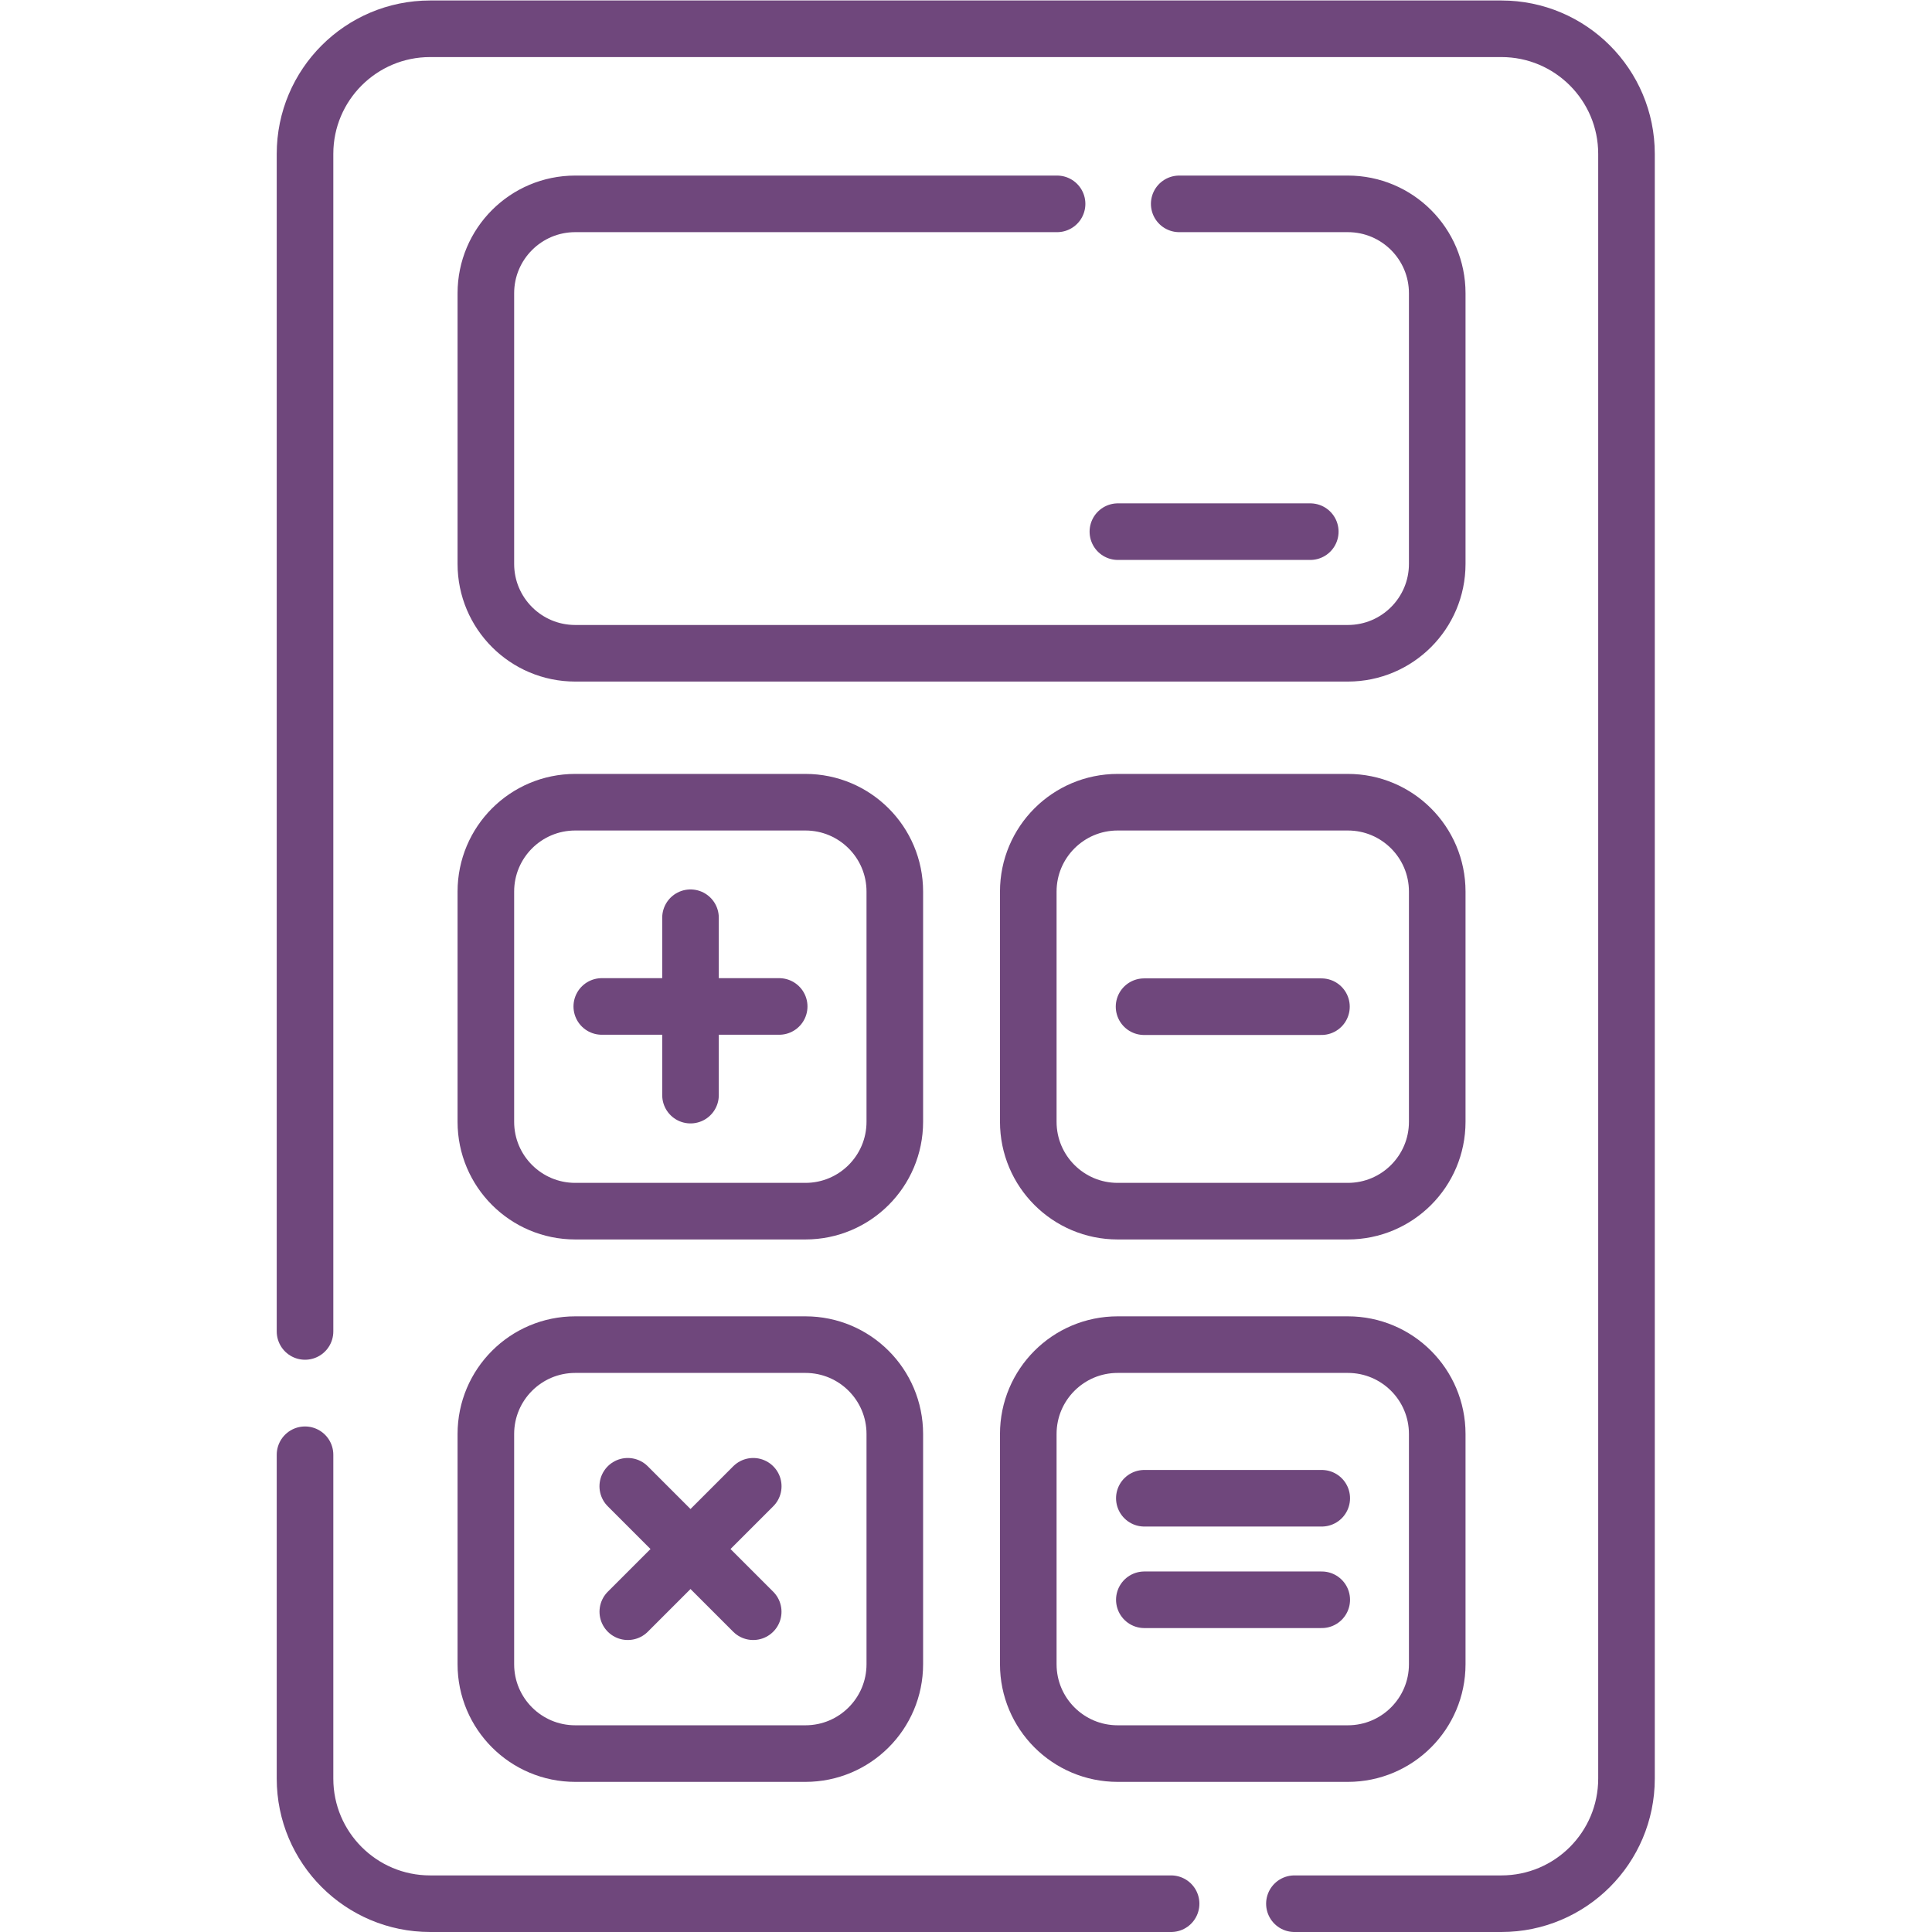
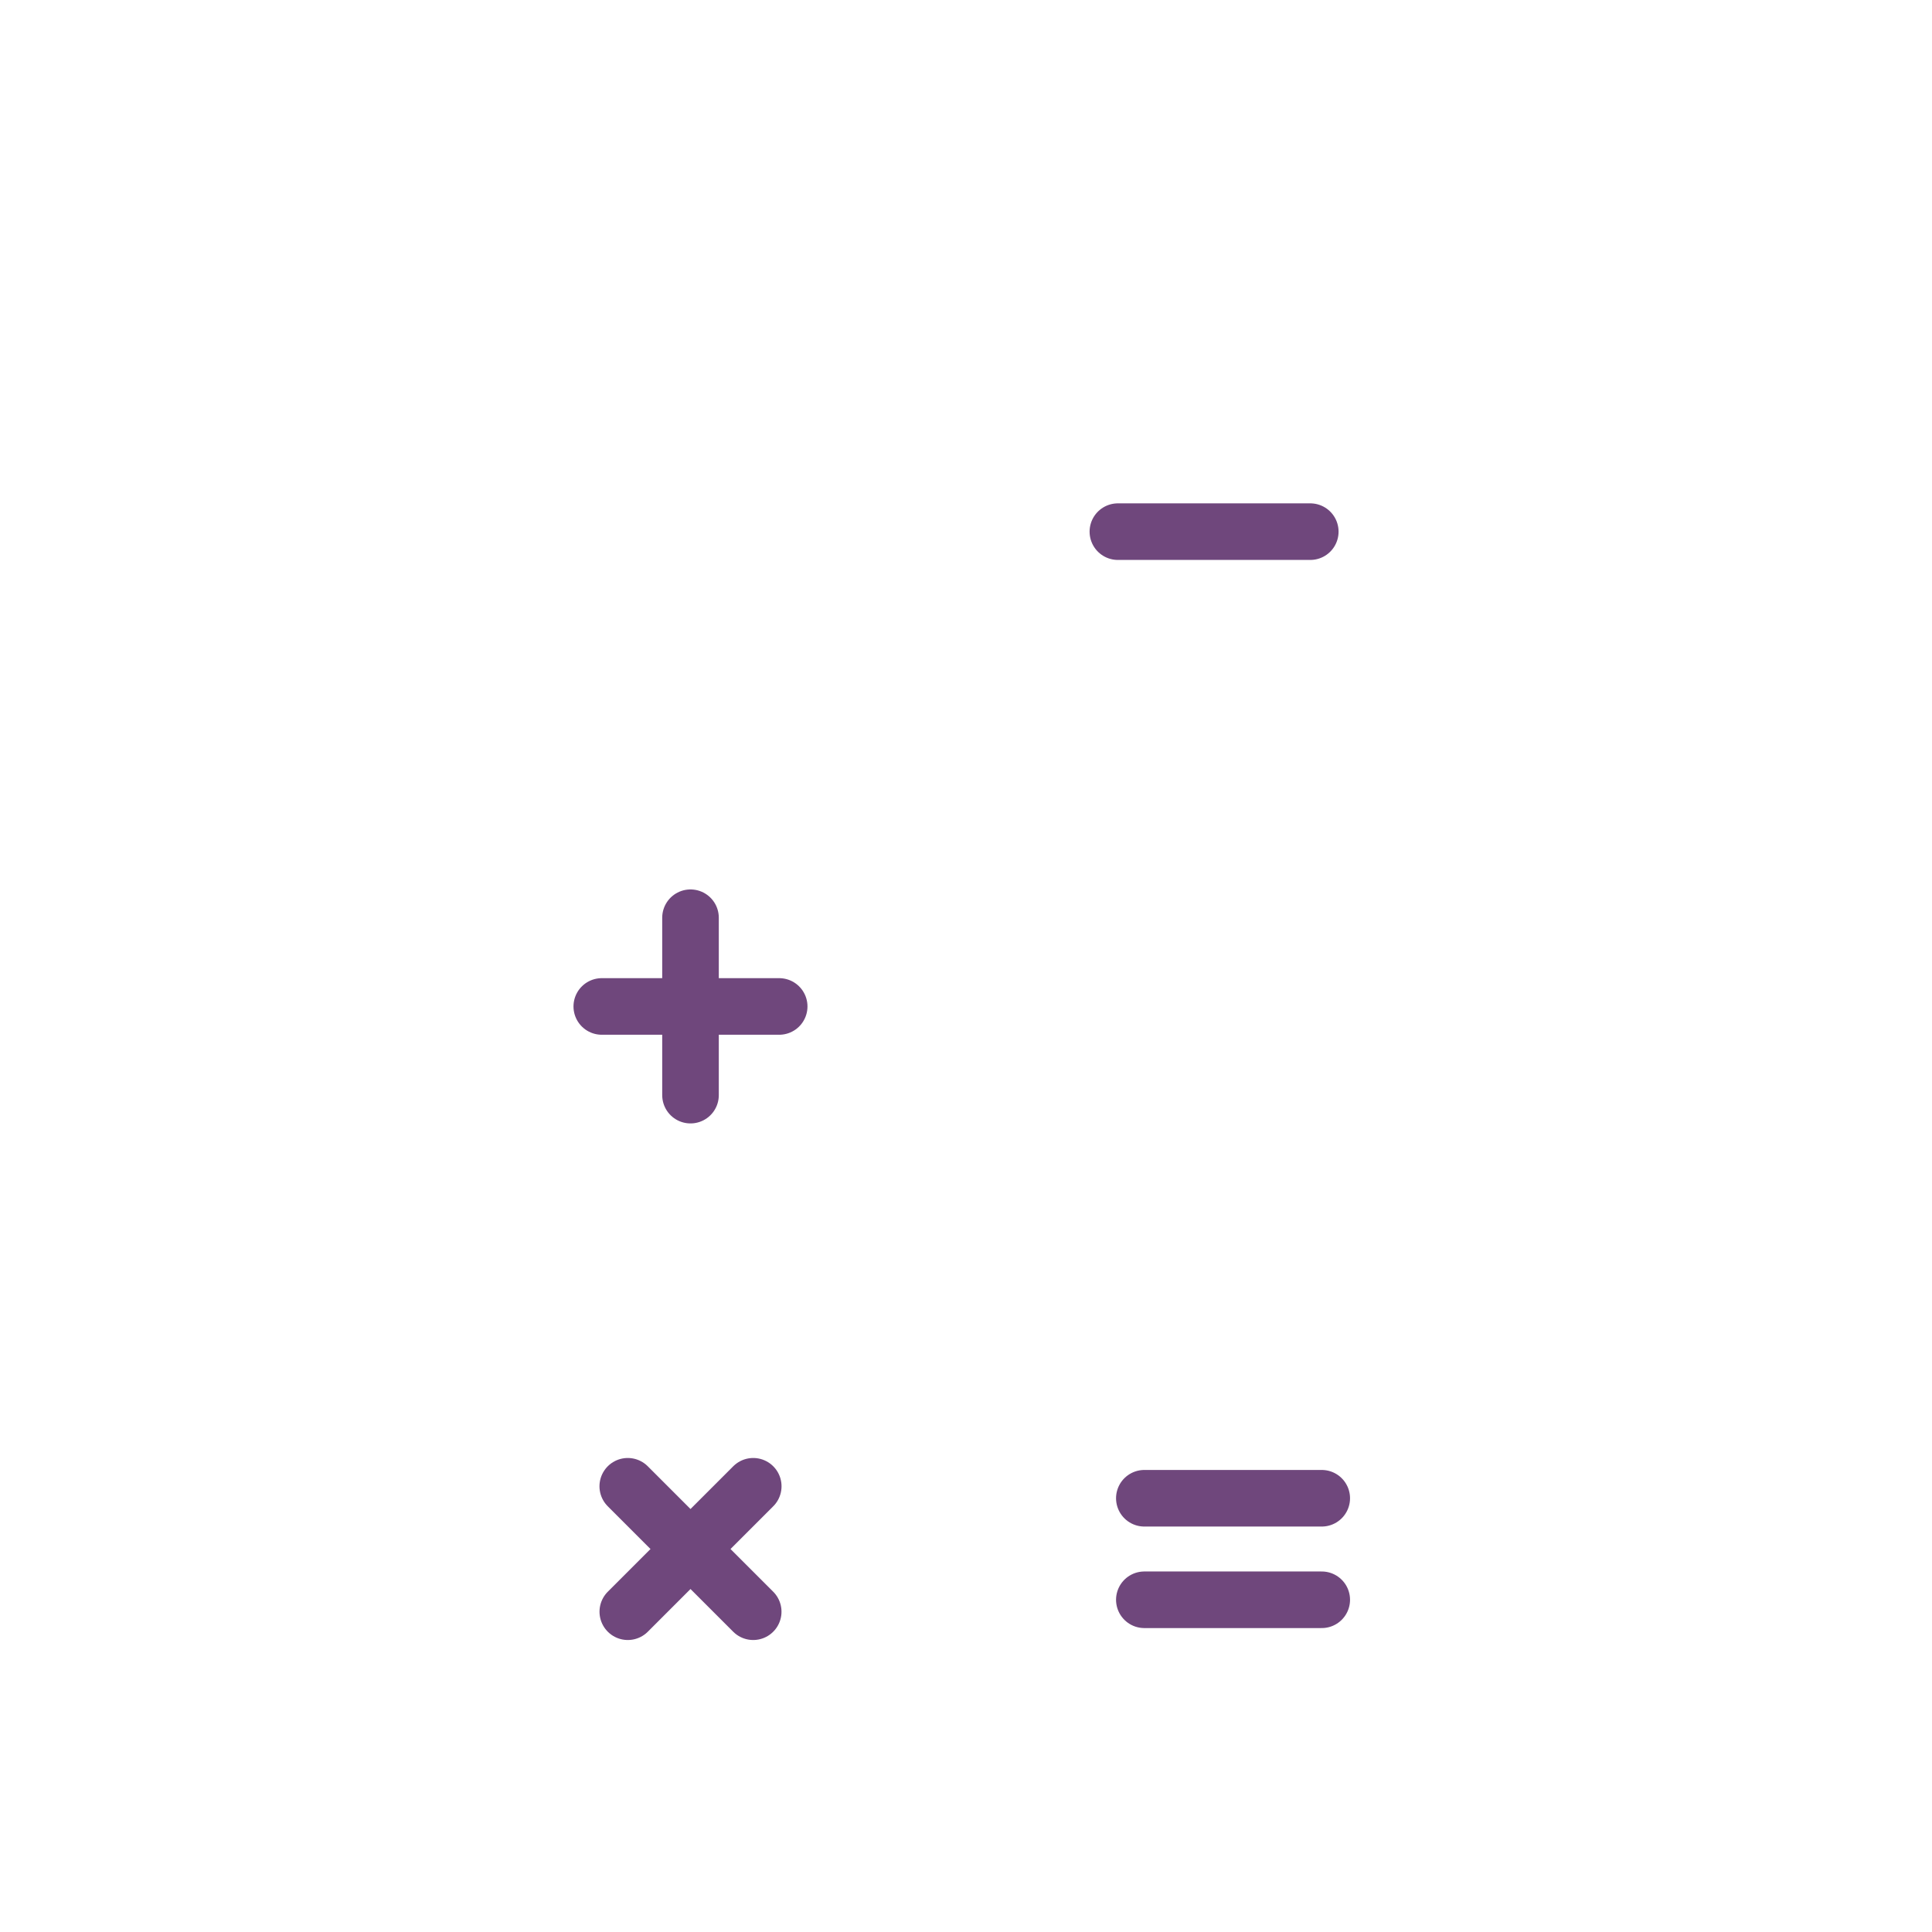
<svg xmlns="http://www.w3.org/2000/svg" version="1.1" width="512" height="512" x="0" y="0" viewBox="0 0 682.667 682.667" style="enable-background:new 0 0 512 512" xml:space="preserve" class="">
  <g>
    <defs>
      <clipPath id="a" clipPathUnits="userSpaceOnUse">
-         <path d="M0 512h512V0H0Z" fill="#6f477c" data-original="#000000" />
-       </clipPath>
+         </clipPath>
    </defs>
    <path d="M0 0h-50.998" style="stroke-width:15;stroke-linecap:round;stroke-linejoin:round;stroke-miterlimit:10;stroke-dasharray:none;stroke-opacity:1" transform="matrix(1.333 0 0 -1.333 462.982 187.856)" fill="none" stroke="#6f477c" stroke-width="15" stroke-linecap="round" stroke-linejoin="round" stroke-miterlimit="10" stroke-dasharray="none" stroke-opacity="" data-original="#000000" />
    <path d="M0 0v-47.024" style="stroke-width:15;stroke-linecap:round;stroke-linejoin:round;stroke-miterlimit:10;stroke-dasharray:none;stroke-opacity:1" transform="matrix(1.333 0 0 -1.333 243.988 324.279)" fill="none" stroke="#6f477c" stroke-width="15" stroke-linecap="round" stroke-linejoin="round" stroke-miterlimit="10" stroke-dasharray="none" stroke-opacity="" data-original="#000000" />
    <path d="M0 0h47.024" style="stroke-width:15;stroke-linecap:round;stroke-linejoin:round;stroke-miterlimit:10;stroke-dasharray:none;stroke-opacity:1" transform="matrix(1.333 0 0 -1.333 212.639 355.628)" fill="none" stroke="#6f477c" stroke-width="15" stroke-linecap="round" stroke-linejoin="round" stroke-miterlimit="10" stroke-dasharray="none" stroke-opacity="" data-original="#000000" />
    <path d="M0 0h47.024" style="stroke-width:15;stroke-linecap:round;stroke-linejoin:round;stroke-miterlimit:10;stroke-dasharray:none;stroke-opacity:1" transform="matrix(1.333 0 0 -1.333 404.35 529.403)" fill="none" stroke="#6f477c" stroke-width="15" stroke-linecap="round" stroke-linejoin="round" stroke-miterlimit="10" stroke-dasharray="none" stroke-opacity="" data-original="#000000" />
    <path d="M0 0h47.024" style="stroke-width:15;stroke-linecap:round;stroke-linejoin:round;stroke-miterlimit:10;stroke-dasharray:none;stroke-opacity:1" transform="matrix(1.333 0 0 -1.333 404.35 565.276)" fill="none" stroke="#6f477c" stroke-width="15" stroke-linecap="round" stroke-linejoin="round" stroke-miterlimit="10" stroke-dasharray="none" stroke-opacity="" data-original="#000000" />
    <path d="m0 0-33.251-33.251" style="stroke-width:15;stroke-linecap:round;stroke-linejoin:round;stroke-miterlimit:10;stroke-dasharray:none;stroke-opacity:1" transform="matrix(1.333 0 0 -1.333 266.156 525.173)" fill="none" stroke="#6f477c" stroke-width="15" stroke-linecap="round" stroke-linejoin="round" stroke-miterlimit="10" stroke-dasharray="none" stroke-opacity="" data-original="#000000" />
    <path d="m0 0 33.251-33.251" style="stroke-width:15;stroke-linecap:round;stroke-linejoin:round;stroke-miterlimit:10;stroke-dasharray:none;stroke-opacity:1" transform="matrix(1.333 0 0 -1.333 221.82 525.173)" fill="none" stroke="#6f477c" stroke-width="15" stroke-linecap="round" stroke-linejoin="round" stroke-miterlimit="10" stroke-dasharray="none" stroke-opacity="" data-original="#000000" />
    <g clip-path="url(#a)" transform="matrix(1.333 0 0 -1.333 0 682.667)">
      <path d="M0 0h-61.024c-13.084 0-23.69 10.606-23.69 23.69v61.024c0 13.083 10.606 23.69 23.69 23.69H0c13.083 0 23.69-10.607 23.69-23.69V23.69C23.69 10.606 13.083 0 0 0Z" style="stroke-width:15;stroke-linecap:round;stroke-linejoin:round;stroke-miterlimit:10;stroke-dasharray:none;stroke-opacity:1" transform="translate(357.287 191.077)" fill="none" stroke="#6f477c" stroke-width="15" stroke-linecap="round" stroke-linejoin="round" stroke-miterlimit="10" stroke-dasharray="none" stroke-opacity="" data-original="#000000" />
      <path d="M0 0h47.024" style="stroke-width:15;stroke-linecap:round;stroke-linejoin:round;stroke-miterlimit:10;stroke-dasharray:none;stroke-opacity:1" transform="translate(303.263 245.28)" fill="none" stroke="#6f477c" stroke-width="15" stroke-linecap="round" stroke-linejoin="round" stroke-miterlimit="10" stroke-dasharray="none" stroke-opacity="" data-original="#000000" />
-       <path d="M0 0h-61.024c-13.084 0-23.69 10.606-23.69 23.69v61.024c0 13.083 10.606 23.69 23.69 23.69H0c13.083 0 23.69-10.607 23.69-23.69V23.69C23.69 10.606 13.083 0 0 0Z" style="stroke-width:15;stroke-linecap:round;stroke-linejoin:round;stroke-miterlimit:10;stroke-dasharray:none;stroke-opacity:1" transform="translate(213.503 191.077)" fill="none" stroke="#6f477c" stroke-width="15" stroke-linecap="round" stroke-linejoin="round" stroke-miterlimit="10" stroke-dasharray="none" stroke-opacity="" data-original="#000000" />
      <path d="M0 0h-61.024c-13.084 0-23.69 10.606-23.69 23.689v61.025c0 13.083 10.606 23.69 23.69 23.69H0c13.083 0 23.69-10.607 23.69-23.69V23.689C23.69 10.606 13.083 0 0 0Z" style="stroke-width:15;stroke-linecap:round;stroke-linejoin:round;stroke-miterlimit:10;stroke-dasharray:none;stroke-opacity:1" transform="translate(213.503 47.294)" fill="none" stroke="#6f477c" stroke-width="15" stroke-linecap="round" stroke-linejoin="round" stroke-miterlimit="10" stroke-dasharray="none" stroke-opacity="" data-original="#000000" />
-       <path d="M0 0h-61.024c-13.084 0-23.69 10.606-23.69 23.689v61.025c0 13.083 10.606 23.69 23.69 23.69H0c13.083 0 23.69-10.607 23.69-23.69V23.689C23.69 10.606 13.083 0 0 0Z" style="stroke-width:15;stroke-linecap:round;stroke-linejoin:round;stroke-miterlimit:10;stroke-dasharray:none;stroke-opacity:1" transform="translate(357.287 47.294)" fill="none" stroke="#6f477c" stroke-width="15" stroke-linecap="round" stroke-linejoin="round" stroke-miterlimit="10" stroke-dasharray="none" stroke-opacity="" data-original="#000000" />
      <path d="M0 0v312.141c0 18.317 14.849 33.166 33.166 33.166h283.96c18.317 0 33.166-14.849 33.166-33.166v-430.669c0-18.317-14.849-33.165-33.166-33.165h-54.862" style="stroke-width:15;stroke-linecap:round;stroke-linejoin:round;stroke-miterlimit:10;stroke-dasharray:none;stroke-opacity:1" transform="translate(80.854 159.193)" fill="none" stroke="#6f477c" stroke-width="15" stroke-linecap="round" stroke-linejoin="round" stroke-miterlimit="10" stroke-dasharray="none" stroke-opacity="" data-original="#000000" />
-       <path d="M0 0h-196.412c-18.317 0-33.166 14.849-33.166 33.166v85.841" style="stroke-width:15;stroke-linecap:round;stroke-linejoin:round;stroke-miterlimit:10;stroke-dasharray:none;stroke-opacity:1" transform="translate(310.432 7.5)" fill="none" stroke="#6f477c" stroke-width="15" stroke-linecap="round" stroke-linejoin="round" stroke-miterlimit="10" stroke-dasharray="none" stroke-opacity="" data-original="#000000" />
-       <path d="M0 0h44.705c13.084 0 23.69-10.606 23.69-23.69v-71.748c0-13.083-10.606-23.69-23.69-23.69h-204.808c-13.084 0-23.689 10.607-23.689 23.69v71.748c0 13.084 10.605 23.69 23.689 23.69h127.728" style="stroke-width:15;stroke-linecap:round;stroke-linejoin:round;stroke-miterlimit:10;stroke-dasharray:none;stroke-opacity:1" transform="translate(312.582 458.089)" fill="none" stroke="#6f477c" stroke-width="15" stroke-linecap="round" stroke-linejoin="round" stroke-miterlimit="10" stroke-dasharray="none" stroke-opacity="" data-original="#000000" />
+       <path d="M0 0h-196.412v85.841" style="stroke-width:15;stroke-linecap:round;stroke-linejoin:round;stroke-miterlimit:10;stroke-dasharray:none;stroke-opacity:1" transform="translate(310.432 7.5)" fill="none" stroke="#6f477c" stroke-width="15" stroke-linecap="round" stroke-linejoin="round" stroke-miterlimit="10" stroke-dasharray="none" stroke-opacity="" data-original="#000000" />
    </g>
  </g>
</svg>